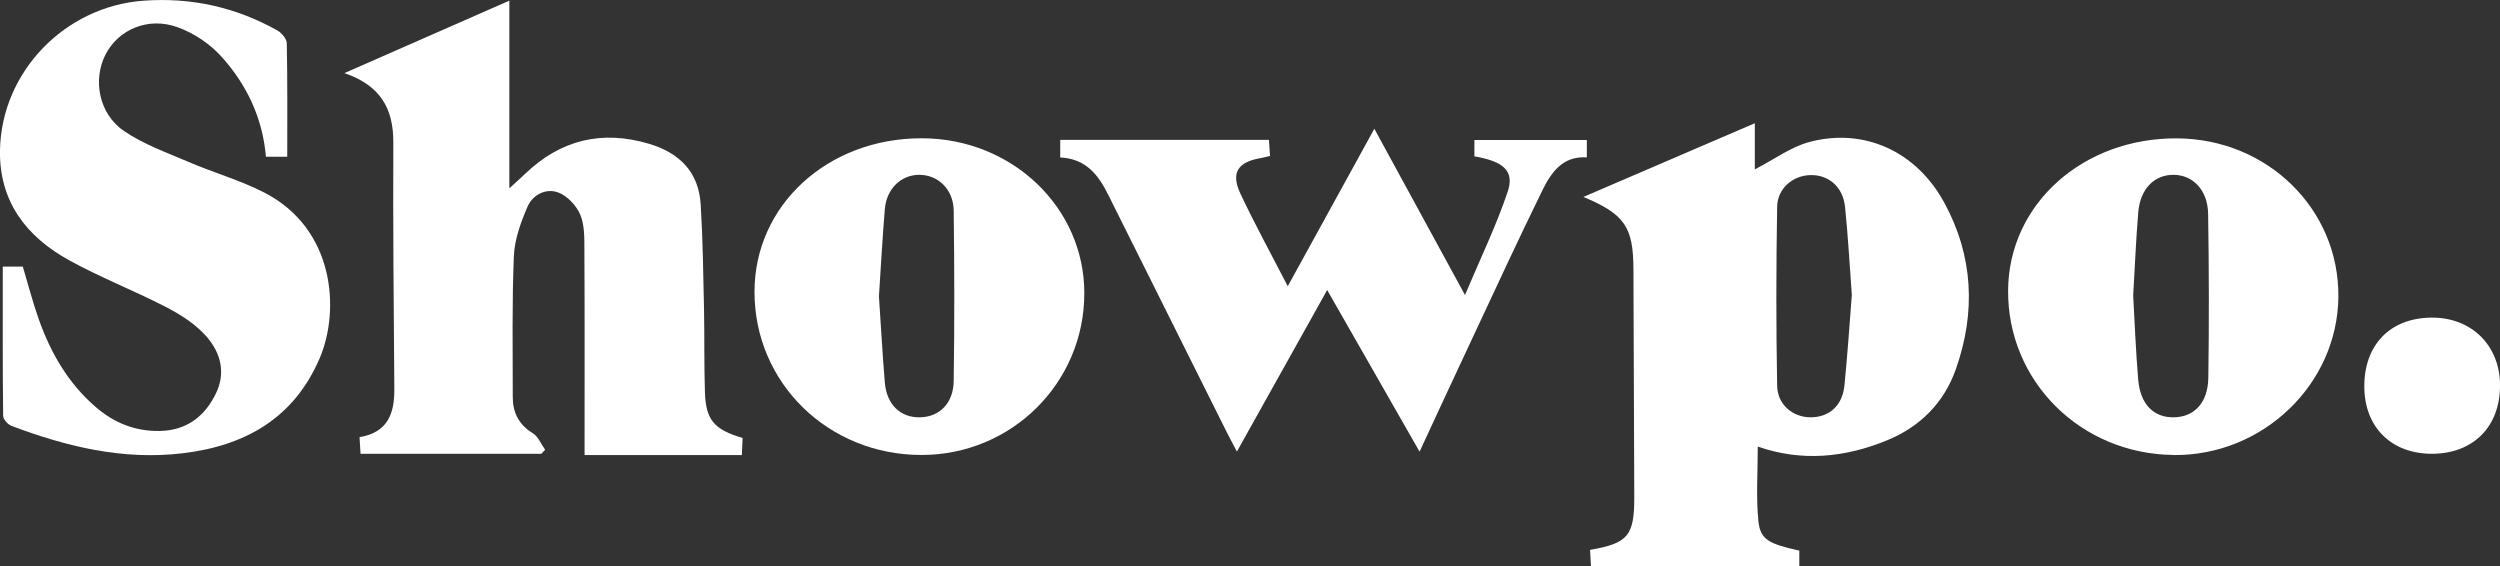
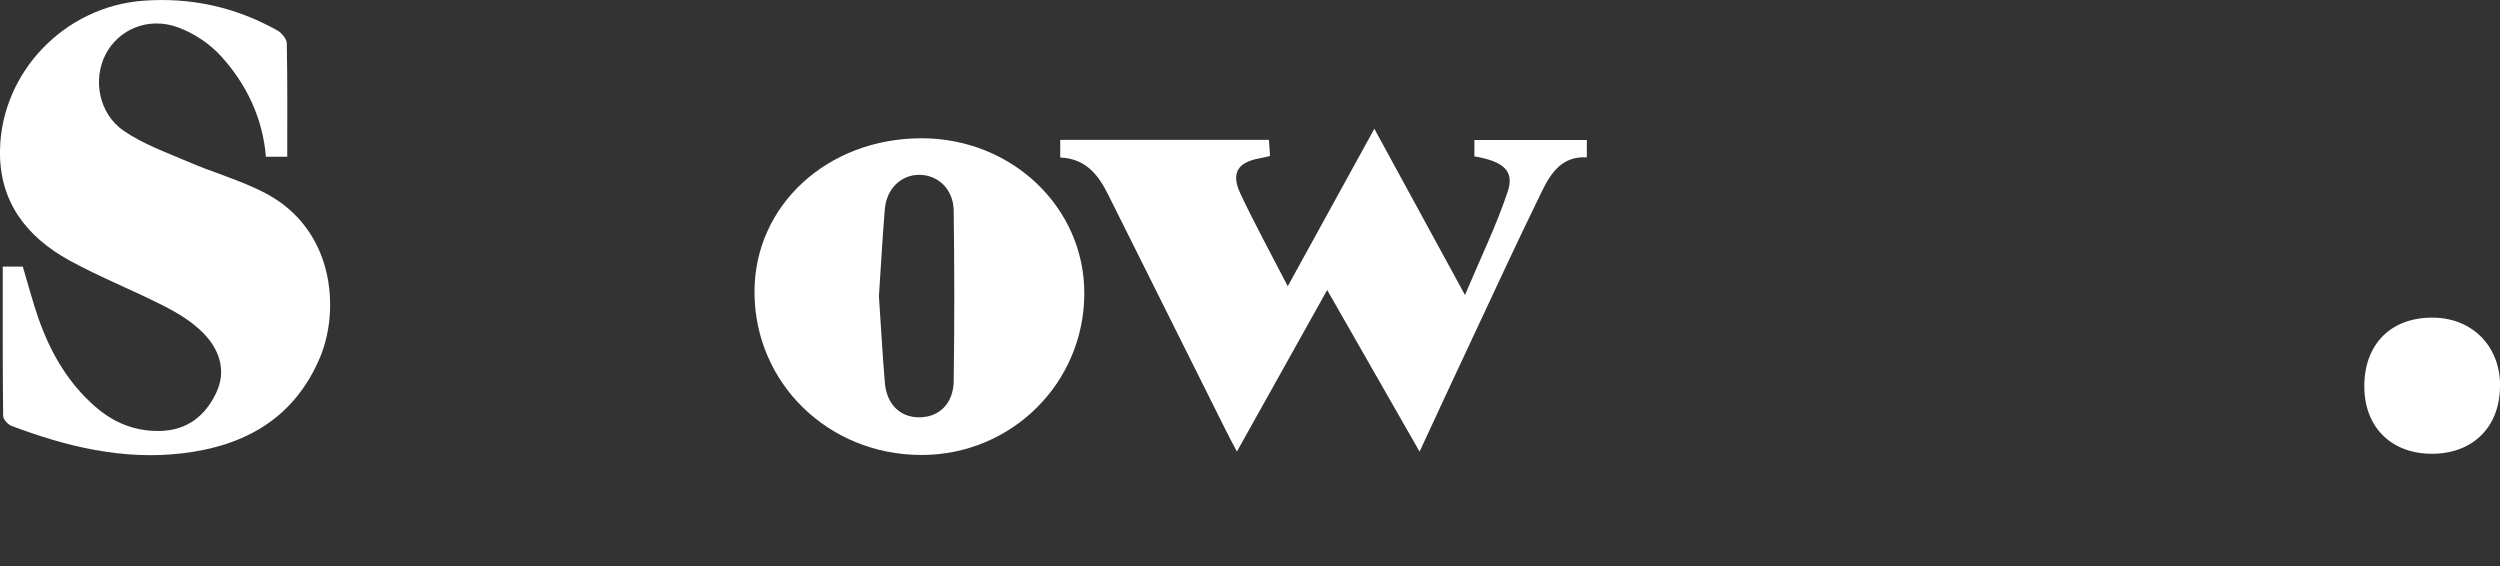
<svg xmlns="http://www.w3.org/2000/svg" id="Layer_2" data-name="Layer 2" viewBox="0 0 270.84 61.34">
  <rect x="0" y="0" width="270.84" height="61.34" fill="#333333" stroke="none" />
  <defs>
    <style>
      .cls-1 {
        fill: #fff;
      }
    </style>
  </defs>
  <g id="Layer_1-2" data-name="Layer 1">
    <g id="_5XZbUn.tif" data-name="5XZbUn.tif">
      <g>
-         <path class="cls-1" d="M171.55,21.33c6.22-2.67,12.22-5.25,18.56-7.98v5c2.09-1.08,3.9-2.43,5.92-2.97,5.9-1.57,11.57,1.01,14.59,6.55,3.17,5.8,3.45,11.91,1.26,18.09-1.3,3.67-3.91,6.25-7.51,7.71-4.51,1.83-9.13,2.32-13.94.65,0,2.76-.19,5.41.06,8.01.2,2.06,1.08,2.52,4.44,3.26v1.68h-22.57c-.03-.55-.06-1.17-.1-1.76,4.11-.71,4.8-1.53,4.79-5.71-.02-8.24-.06-16.47-.09-24.71-.02-4.56-.94-5.94-5.43-7.82ZM200.62,31.96c-.25-3.31-.41-6.46-.74-9.58-.23-2.16-1.81-3.47-3.77-3.41-1.87.05-3.55,1.43-3.58,3.43-.11,6.47-.12,12.94,0,19.4.04,2.05,1.7,3.39,3.58,3.41,2.04.02,3.49-1.25,3.71-3.45.33-3.31.55-6.63.8-9.8Z" />
-         <path class="cls-1" d="M80.45,47.45c-.03.61-.05,1.14-.08,1.85h-17.04c0-.83,0-1.48,0-2.12,0-6.73.02-13.46-.02-20.18,0-1.26.02-2.63-.45-3.75-.42-.98-1.39-2.02-2.36-2.39-1.34-.51-2.79.23-3.35,1.53-.73,1.69-1.4,3.54-1.48,5.35-.21,5.08-.12,10.18-.12,15.27,0,1.68.65,3,2.18,3.93.59.36.89,1.18,1.33,1.79-.14.14-.28.29-.42.43h-19.58c-.04-.57-.07-1.13-.11-1.8,3.06-.51,3.79-2.56,3.77-5.2-.07-8.91-.15-17.82-.11-26.72.02-3.65-1.38-6.18-5.3-7.52,6.09-2.68,11.85-5.21,17.87-7.85v20.33c.82-.75,1.27-1.15,1.71-1.57,3.85-3.69,8.31-4.77,13.43-3.25,3.31.99,5.38,3.07,5.59,6.58.23,3.75.28,7.5.36,11.26.06,3.03,0,6.06.1,9.09.1,2.99.99,4.03,4.09,4.94Z" />
        <path class="cls-1" d="M.3,28.88h2.17c.57,1.89,1.06,3.82,1.72,5.68,1.29,3.65,3.18,6.94,6.15,9.51,1.99,1.73,4.28,2.67,6.98,2.62,2.97-.06,4.93-1.65,6.11-4.15,1.14-2.42.32-4.72-1.44-6.49-1.17-1.18-2.66-2.1-4.15-2.86-3.4-1.74-6.97-3.14-10.31-4.97C2.85,25.65-.11,21.82,0,16.24.17,7.77,7.03.71,15.5.08c5.18-.39,10.01.69,14.52,3.2.48.27,1.04.92,1.05,1.41.08,4.05.05,8.1.05,12.29h-2.31c-.35-4.17-2.08-7.83-4.85-10.88-1.24-1.37-2.98-2.53-4.72-3.15-3.2-1.16-6.41.25-7.8,2.94-1.41,2.74-.74,6.44,1.99,8.3,2.11,1.44,4.61,2.33,6.99,3.35,2.72,1.17,5.61,1.98,8.23,3.33,7.61,3.93,8.2,12.7,6,17.9-2.79,6.55-8.11,9.54-14.9,10.34-6.43.76-12.54-.72-18.5-2.97-.4-.15-.91-.72-.91-1.1-.06-5.32-.04-10.64-.04-16.15Z" />
        <path class="cls-1" d="M114.88,15.15h22.59c.04.61.08,1.13.12,1.75-.41.09-.74.18-1.08.24-2.43.43-3.18,1.6-2.13,3.84,1.54,3.27,3.28,6.44,5.13,10.03,3.21-5.84,6.2-11.28,9.38-17.06,3.28,6.01,6.41,11.75,9.82,18.01,1.69-4.01,3.4-7.53,4.63-11.2.75-2.24-.45-3.28-3.61-3.82v-1.77h12.18v1.88c-2.59-.17-3.84,1.6-4.79,3.52-2.56,5.22-5,10.49-7.46,15.75-1.93,4.1-3.83,8.22-5.87,12.61-3.36-5.88-6.59-11.52-10.01-17.51-3.31,5.93-6.48,11.6-9.78,17.5-.46-.88-.83-1.56-1.18-2.26-4.25-8.5-8.5-17.01-12.74-25.52-1.07-2.16-2.41-3.95-5.22-4.08v-1.9Z" />
        <path class="cls-1" d="M81.74,31.61c0-9.38,7.93-16.65,18.14-16.63,9.77.02,17.61,7.51,17.59,16.81-.01,9.7-7.88,17.5-17.64,17.5-10.11,0-18.1-7.82-18.09-17.68ZM95.22,32.1c.21,3.09.38,6.23.64,9.36.2,2.38,1.7,3.8,3.82,3.75,2.09-.04,3.61-1.52,3.64-3.93.09-6.15.08-12.31,0-18.46-.03-2.31-1.69-3.88-3.73-3.88-1.97,0-3.54,1.5-3.73,3.7-.26,3.13-.43,6.27-.64,9.46Z" />
-         <path class="cls-1" d="M235.5,49.29c-10.08-.09-18.03-7.99-17.95-17.85.07-9.33,8.11-16.53,18.34-16.45,9.79.08,17.53,7.69,17.44,17.17-.09,9.46-8.16,17.22-17.84,17.14ZM231.1,32.03c.17,3.04.29,6.06.54,9.07.22,2.7,1.68,4.16,3.9,4.11,2.19-.05,3.66-1.58,3.7-4.29.09-5.91.07-11.83-.02-17.75-.04-2.58-1.65-4.23-3.77-4.23-2.07,0-3.59,1.53-3.8,4.05-.25,3.01-.37,6.03-.55,9.04Z" />
        <path class="cls-1" d="M270.84,41.73c.03,4.46-2.88,7.41-7.33,7.43-4.4.02-7.32-2.83-7.37-7.19-.05-4.56,2.74-7.49,7.2-7.56,4.37-.07,7.48,2.97,7.51,7.32Z" />
      </g>
    </g>
  </g>
</svg>